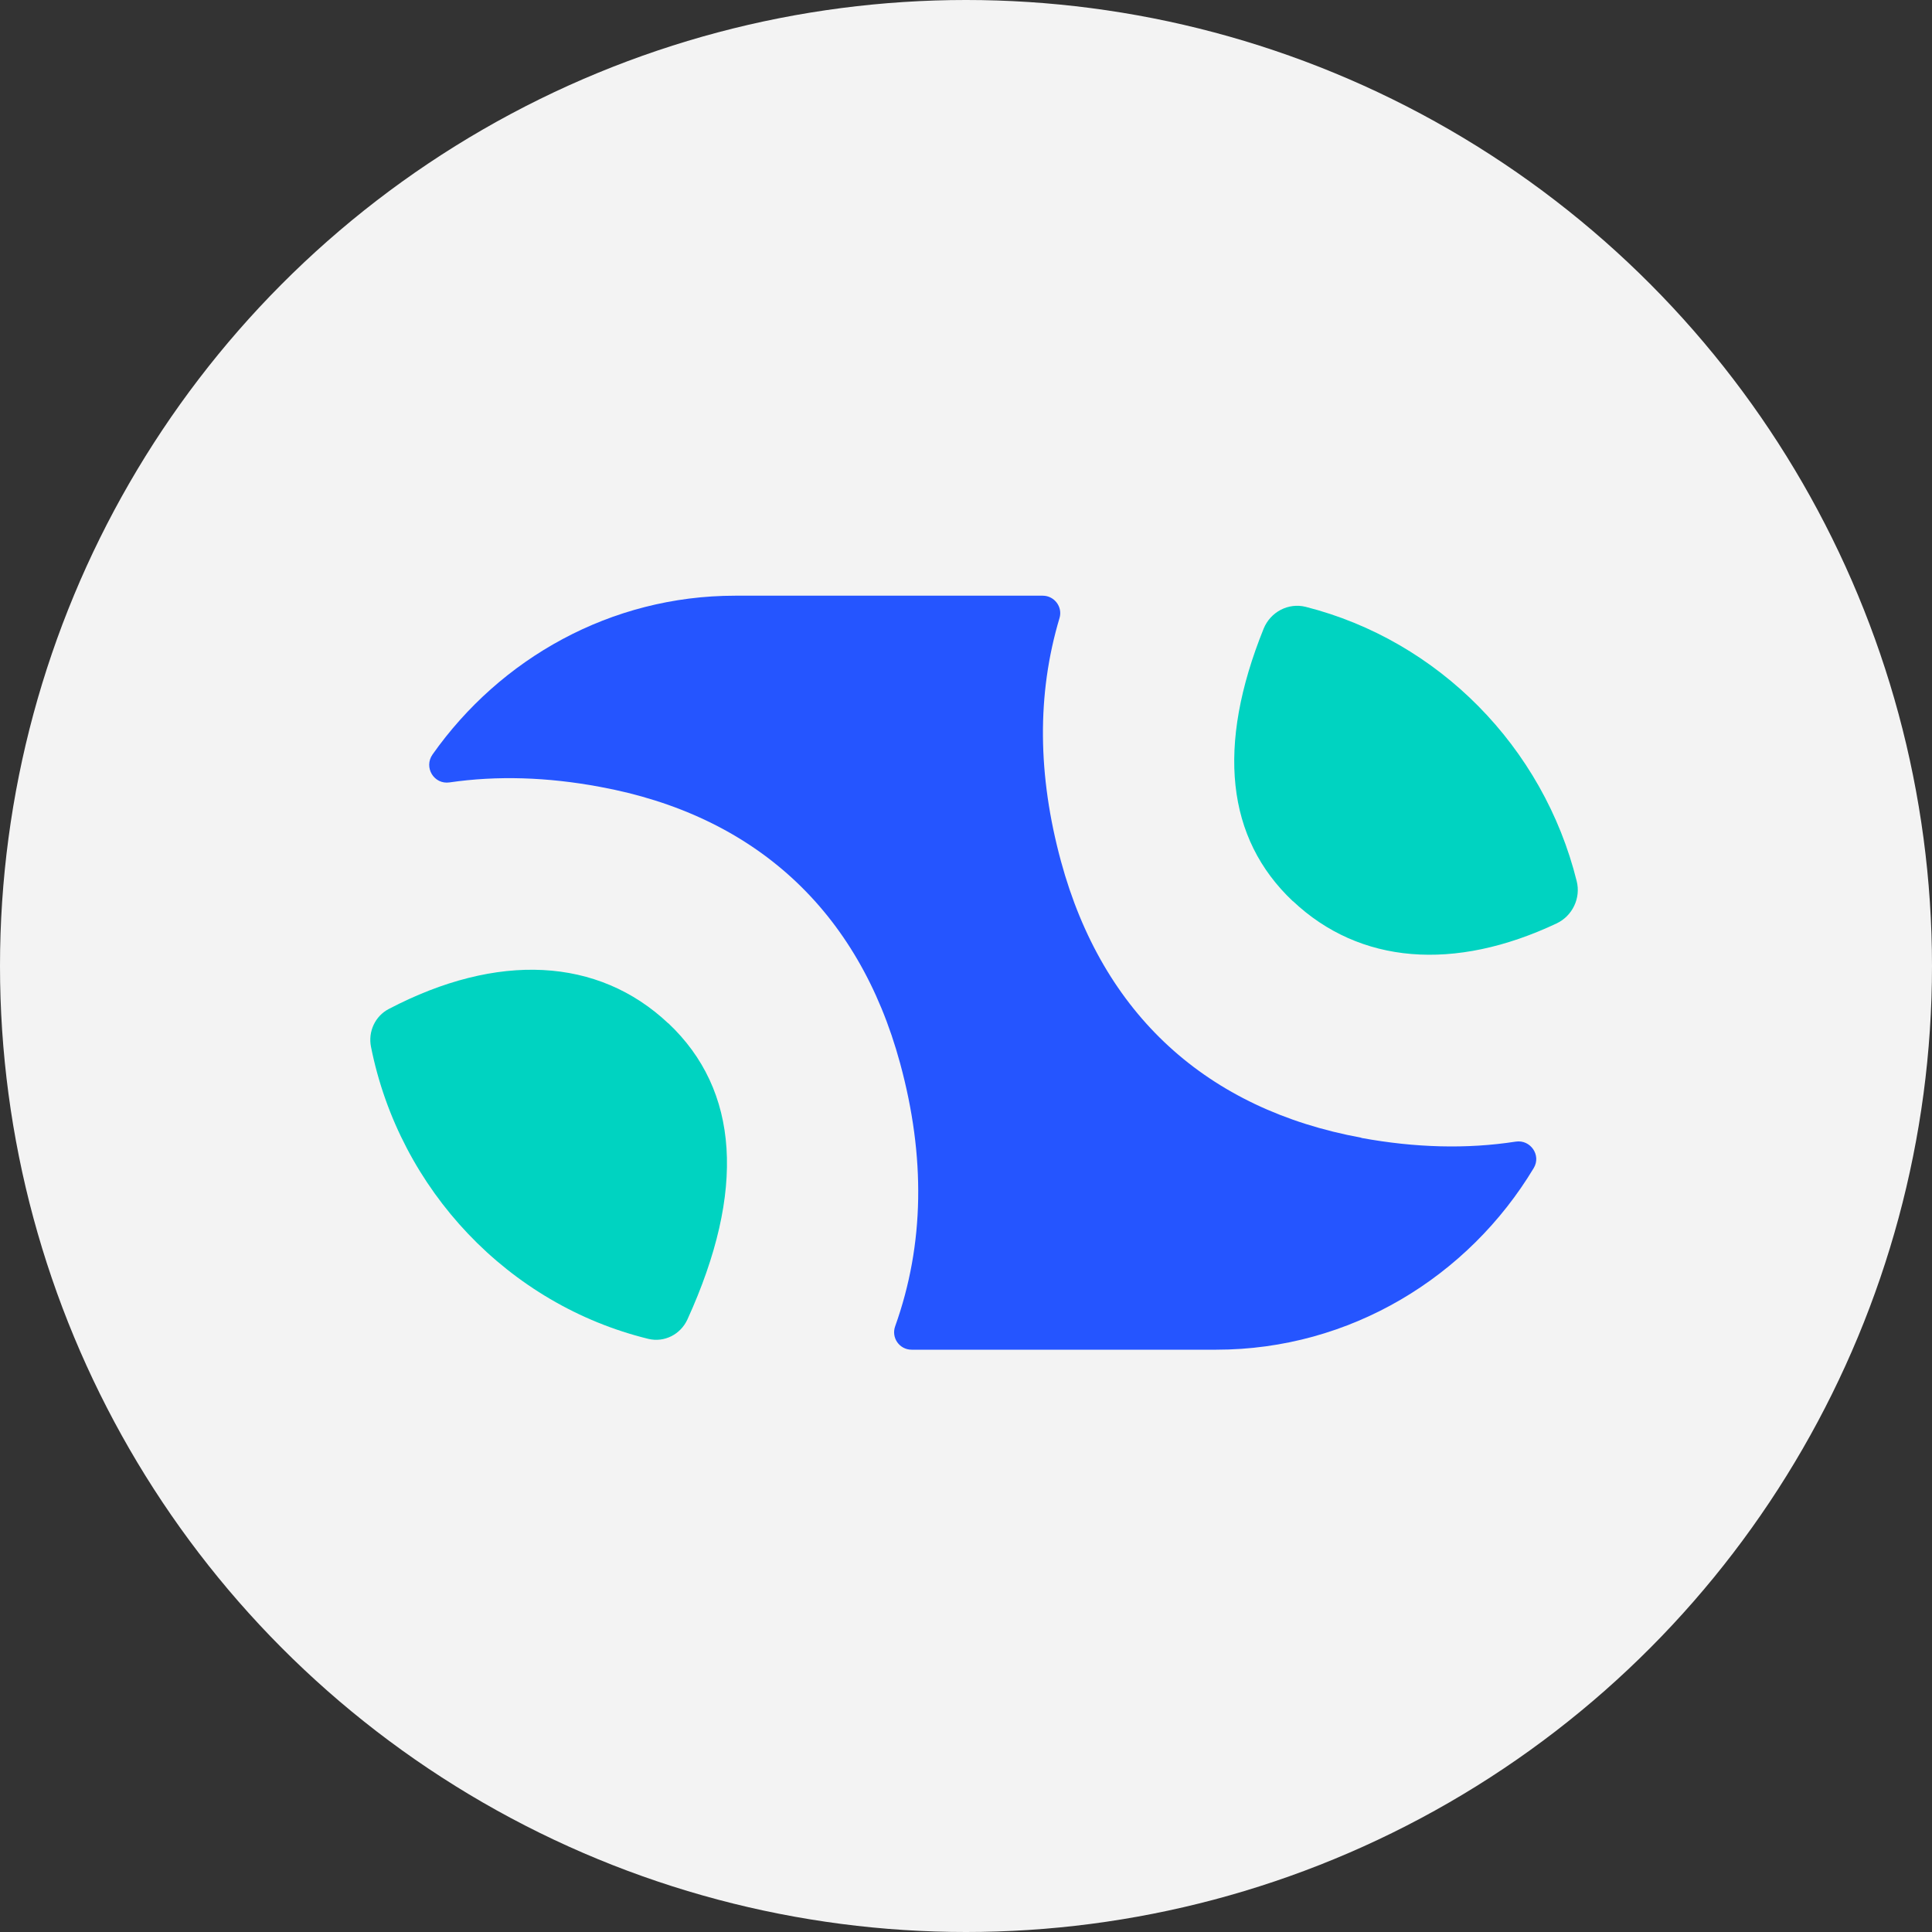
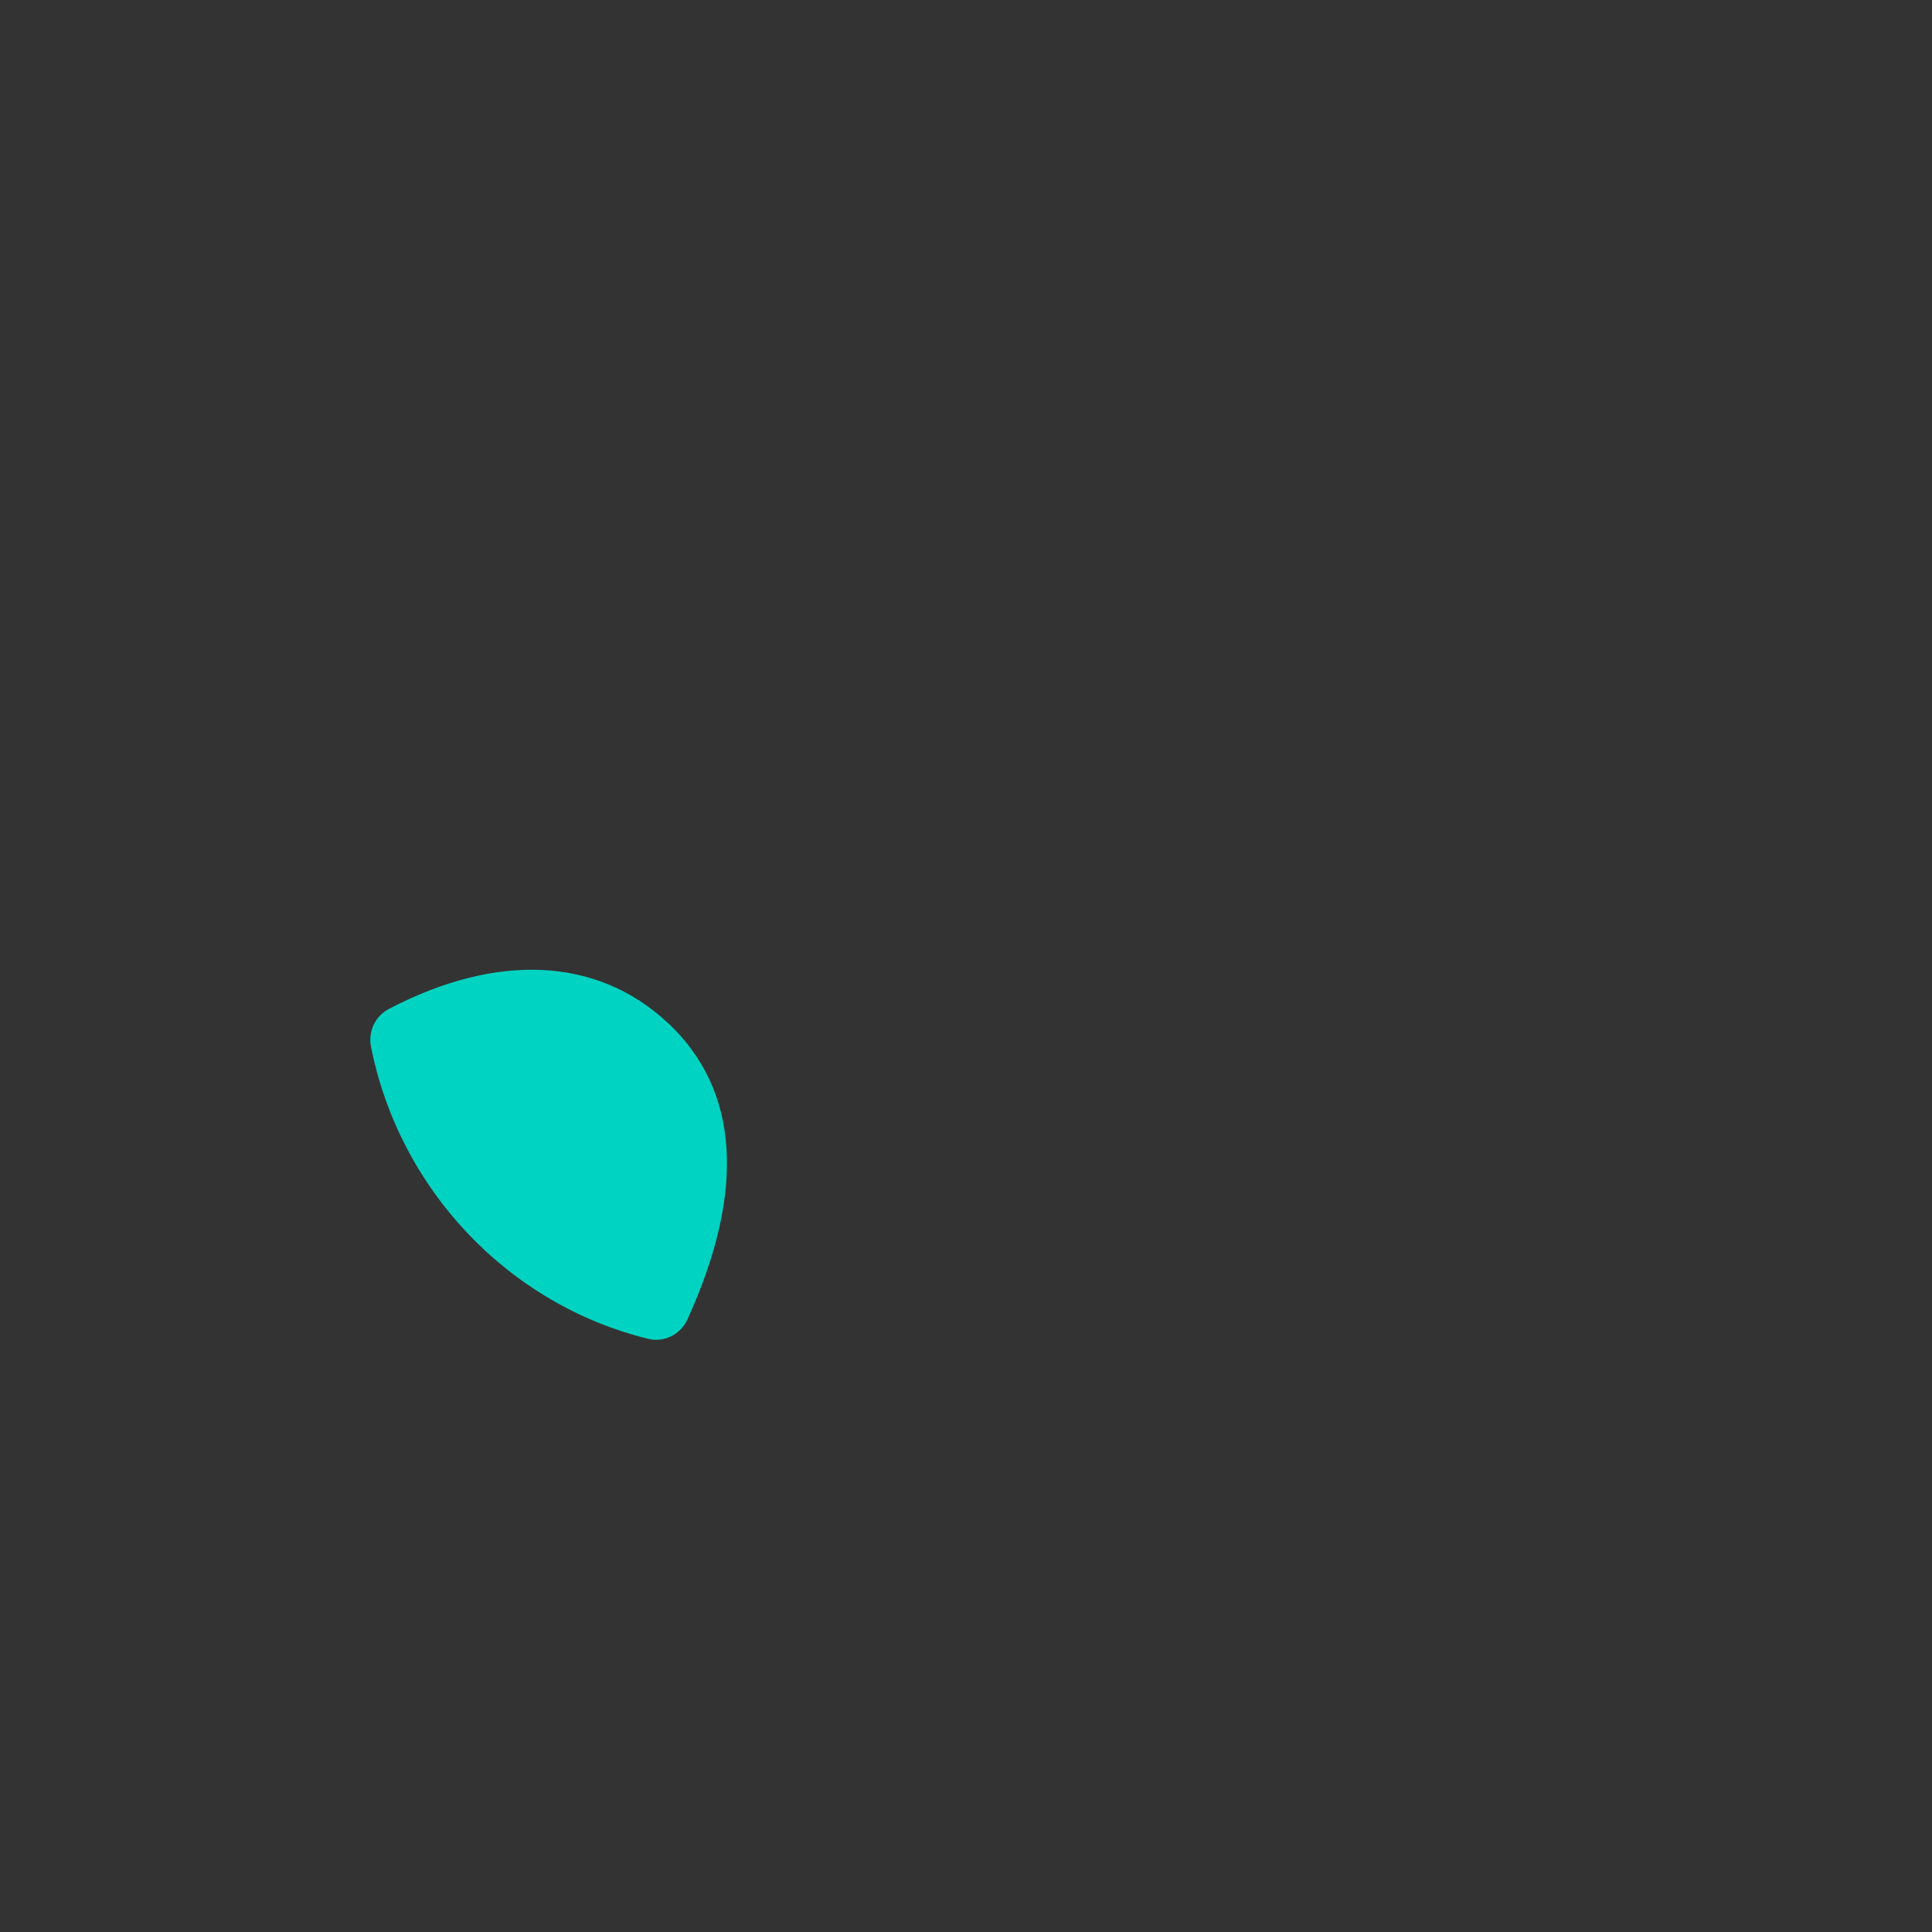
<svg xmlns="http://www.w3.org/2000/svg" width="120" height="120" viewBox="0 0 120 120" fill="none">
  <rect x="0" y="0" width="120" height="120" fill="#333333" stroke="none" />
-   <circle cx="60" cy="60" r="60" fill="#F3F3F3" />
  <path d="M41.507 63.562C37.146 59.451 30.892 59.14 24.153 62.667C23.3 63.109 22.854 64.074 23.043 65.019C24.817 73.923 31.606 81.038 40.268 83.159C41.259 83.4 42.27 82.887 42.697 81.953C46.344 73.953 45.918 67.712 41.507 63.552V63.562Z" fill="#00D3C1" />
-   <path d="M80.309 55.974C84.452 59.883 90.329 60.355 96.692 57.351C97.664 56.888 98.199 55.783 97.931 54.728C95.86 46.386 89.338 39.784 81.102 37.693C80.022 37.422 78.912 38.005 78.486 39.05C75.542 46.346 76.166 52.075 80.299 55.974H80.309Z" fill="#00D3C1" />
-   <path d="M84.561 70.667C74.967 68.908 68.485 63.019 65.898 53.492C64.451 48.165 64.392 43.12 65.809 38.387C66.017 37.693 65.482 37 64.769 37H45.66C37.939 37 31.071 40.899 26.868 46.859C26.303 47.663 26.957 48.738 27.919 48.597C30.882 48.165 34.004 48.266 37.245 48.869C46.839 50.627 53.321 56.517 55.908 66.044C57.484 71.832 57.424 77.279 55.601 82.375C55.343 83.088 55.868 83.832 56.621 83.832H75.542C83.867 83.832 91.211 79.299 95.265 72.546C95.741 71.752 95.057 70.767 94.145 70.908C91.102 71.38 87.891 71.29 84.551 70.677L84.561 70.667Z" fill="#2555FF" />
</svg>